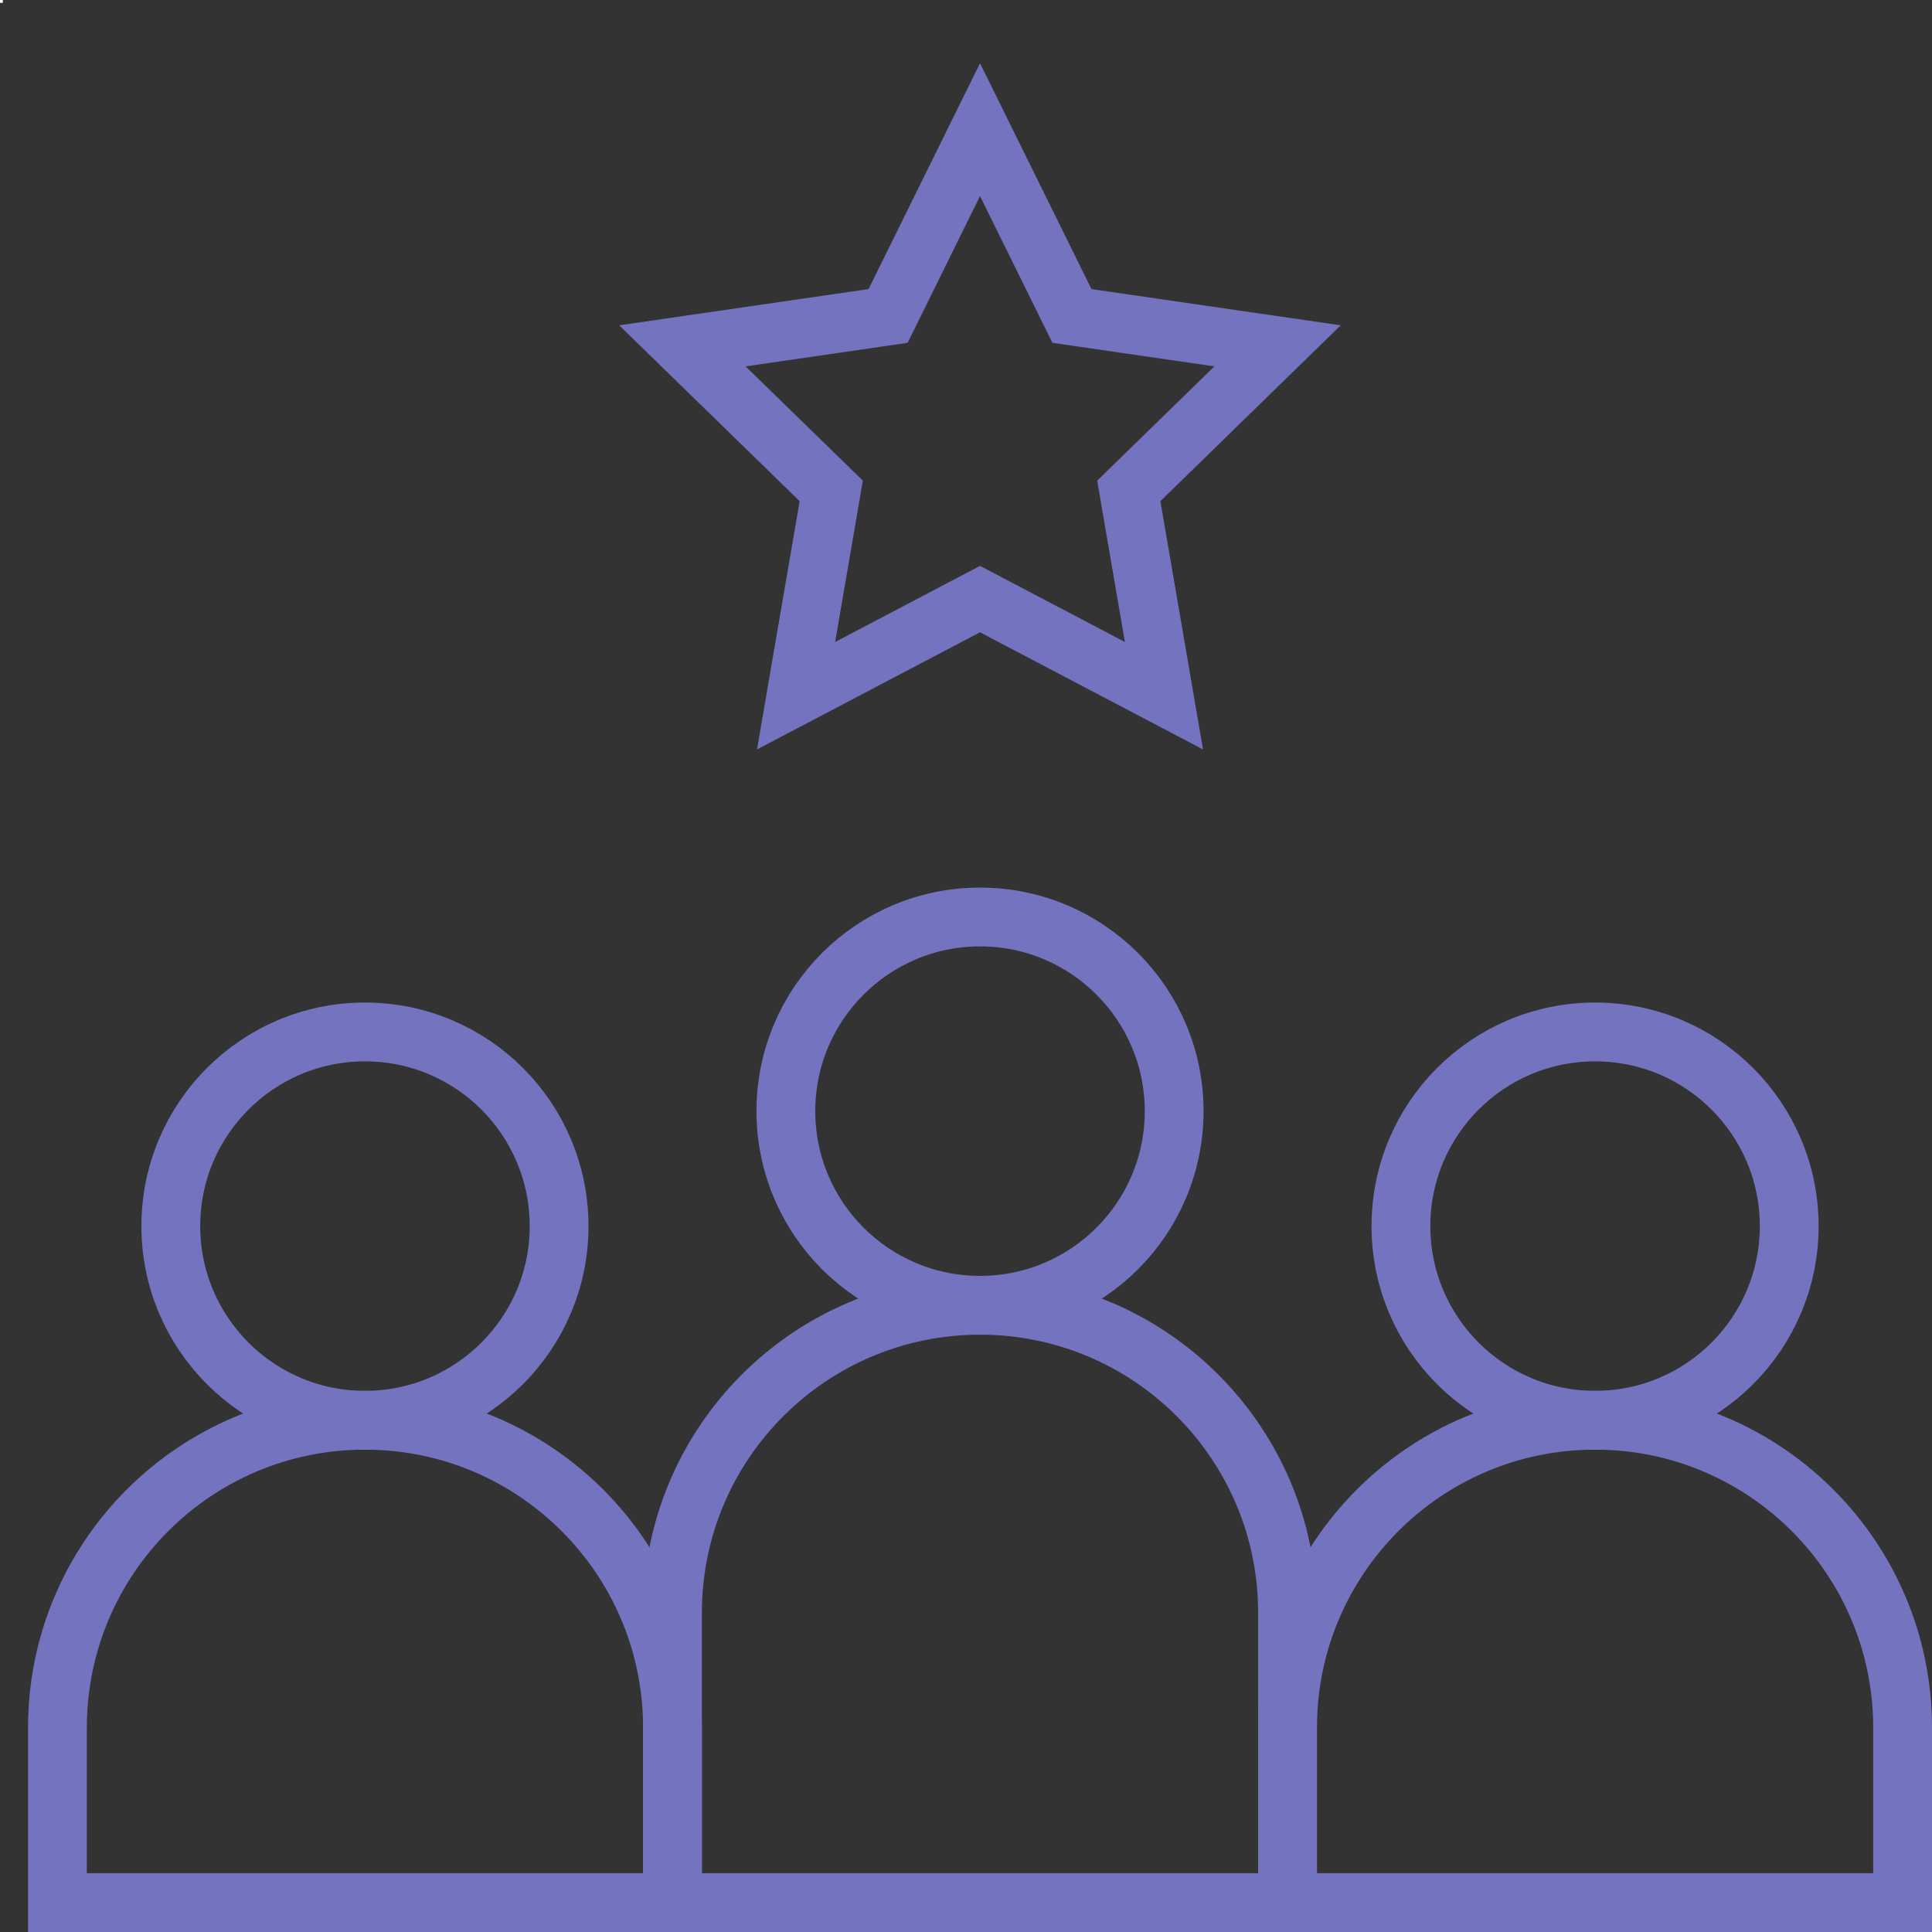
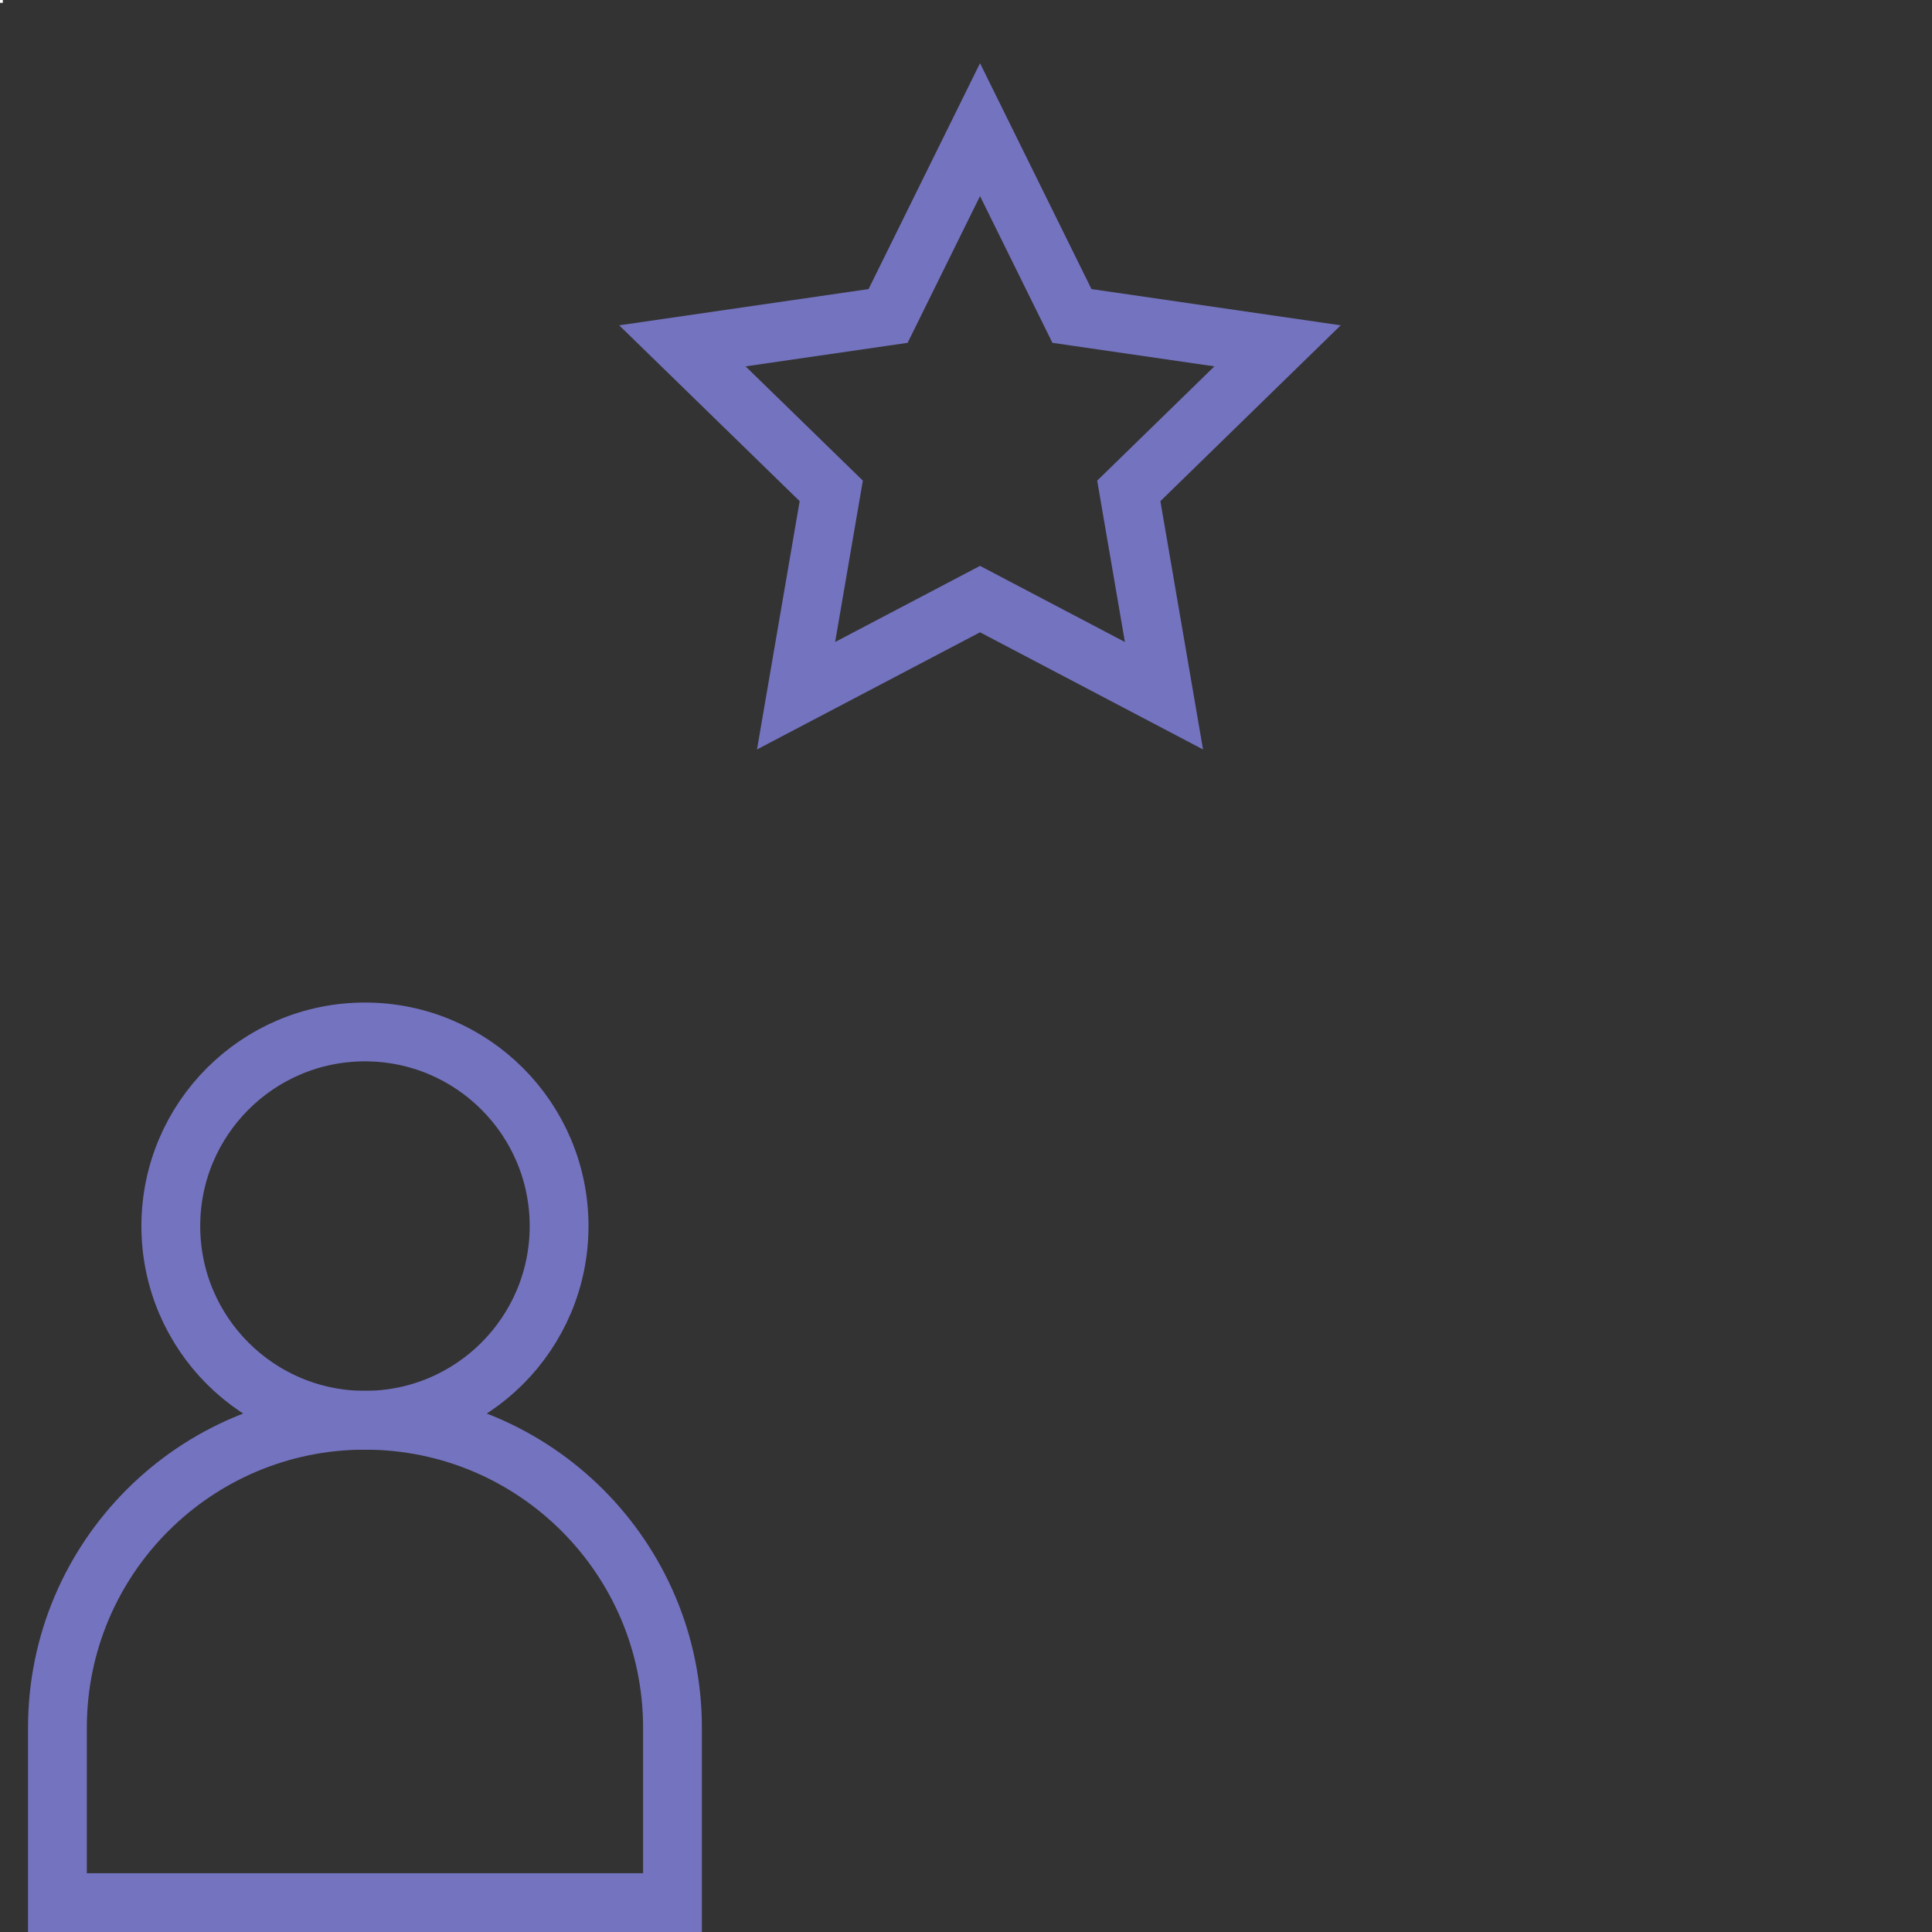
<svg xmlns="http://www.w3.org/2000/svg" width="140" height="140" viewBox="0 0 140 140" fill="none">
  <rect x="0" y="0" width="140" height="140" fill="#333333" stroke="none" />
  <g id="Layer_1" clip-path="url(#clip0_2376_1181)">
    <g id="team">
      <path id="bg" d="M0.206 0H0V0.206H0.206V0Z" fill="white" />
      <g id="g 81">
        <g id="g 82">
          <path id="path 64" d="M40.514 88.848C40.514 81.079 34.215 74.779 26.446 74.779C18.677 74.779 12.378 81.079 12.378 88.848C12.378 96.617 18.677 102.916 26.446 102.916C34.215 102.916 40.514 96.617 40.514 88.848Z" stroke="#7473C0" stroke-width="4.261" stroke-miterlimit="10" />
        </g>
        <g id="g 83">
          <path id="path 65" d="M48.731 125.2C48.731 112.893 38.753 102.916 26.446 102.916C14.139 102.916 4.162 112.893 4.162 125.2V137.87H48.731V125.2Z" stroke="#7473C0" stroke-width="4.261" stroke-miterlimit="10" />
        </g>
        <g id="g 84">
-           <path id="path 66" d="M85.084 80.517C85.084 72.748 78.785 66.449 71.016 66.449C63.247 66.449 56.947 72.748 56.947 80.517C56.947 88.287 63.247 94.586 71.016 94.586C78.785 94.586 85.084 88.287 85.084 80.517Z" stroke="#7473C0" stroke-width="4.261" stroke-miterlimit="10" />
-         </g>
+           </g>
        <g id="g 85">
-           <path id="path 67" d="M93.3 116.87C93.3 104.563 83.323 94.586 71.016 94.586C58.709 94.586 48.731 104.563 48.731 116.87V137.87H93.3V116.87Z" stroke="#7473C0" stroke-width="4.261" stroke-miterlimit="10" />
-         </g>
+           </g>
        <g id="g 86">
-           <path id="path 68" d="M129.653 88.848C129.653 81.079 123.354 74.779 115.585 74.779C107.816 74.779 101.517 81.079 101.517 88.848C101.517 96.617 107.816 102.916 115.585 102.916C123.354 102.916 129.653 96.617 129.653 88.848Z" stroke="#7473C0" stroke-width="4.261" stroke-miterlimit="10" />
-         </g>
+           </g>
        <g id="g 87">
-           <path id="path 69" d="M137.87 125.2C137.87 112.893 127.892 102.916 115.585 102.916C103.278 102.916 93.3 112.893 93.3 125.2V137.87H137.87V125.2Z" stroke="#7473C0" stroke-width="4.261" stroke-miterlimit="10" />
-         </g>
+           </g>
        <g id="g 88">
          <path id="path 70" d="M71.016 9.395L77.677 22.895L92.576 25.061L81.796 35.572L84.345 50.414L71.016 43.412L57.686 50.414L60.236 35.572L49.448 25.061L64.354 22.895L71.016 9.395Z" stroke="#7473C0" stroke-width="4.261" stroke-miterlimit="10" />
        </g>
      </g>
    </g>
  </g>
  <defs>
    <clipPath id="clip0_2376_1181">
      <rect width="140" height="140" fill="white" />
    </clipPath>
  </defs>
</svg>